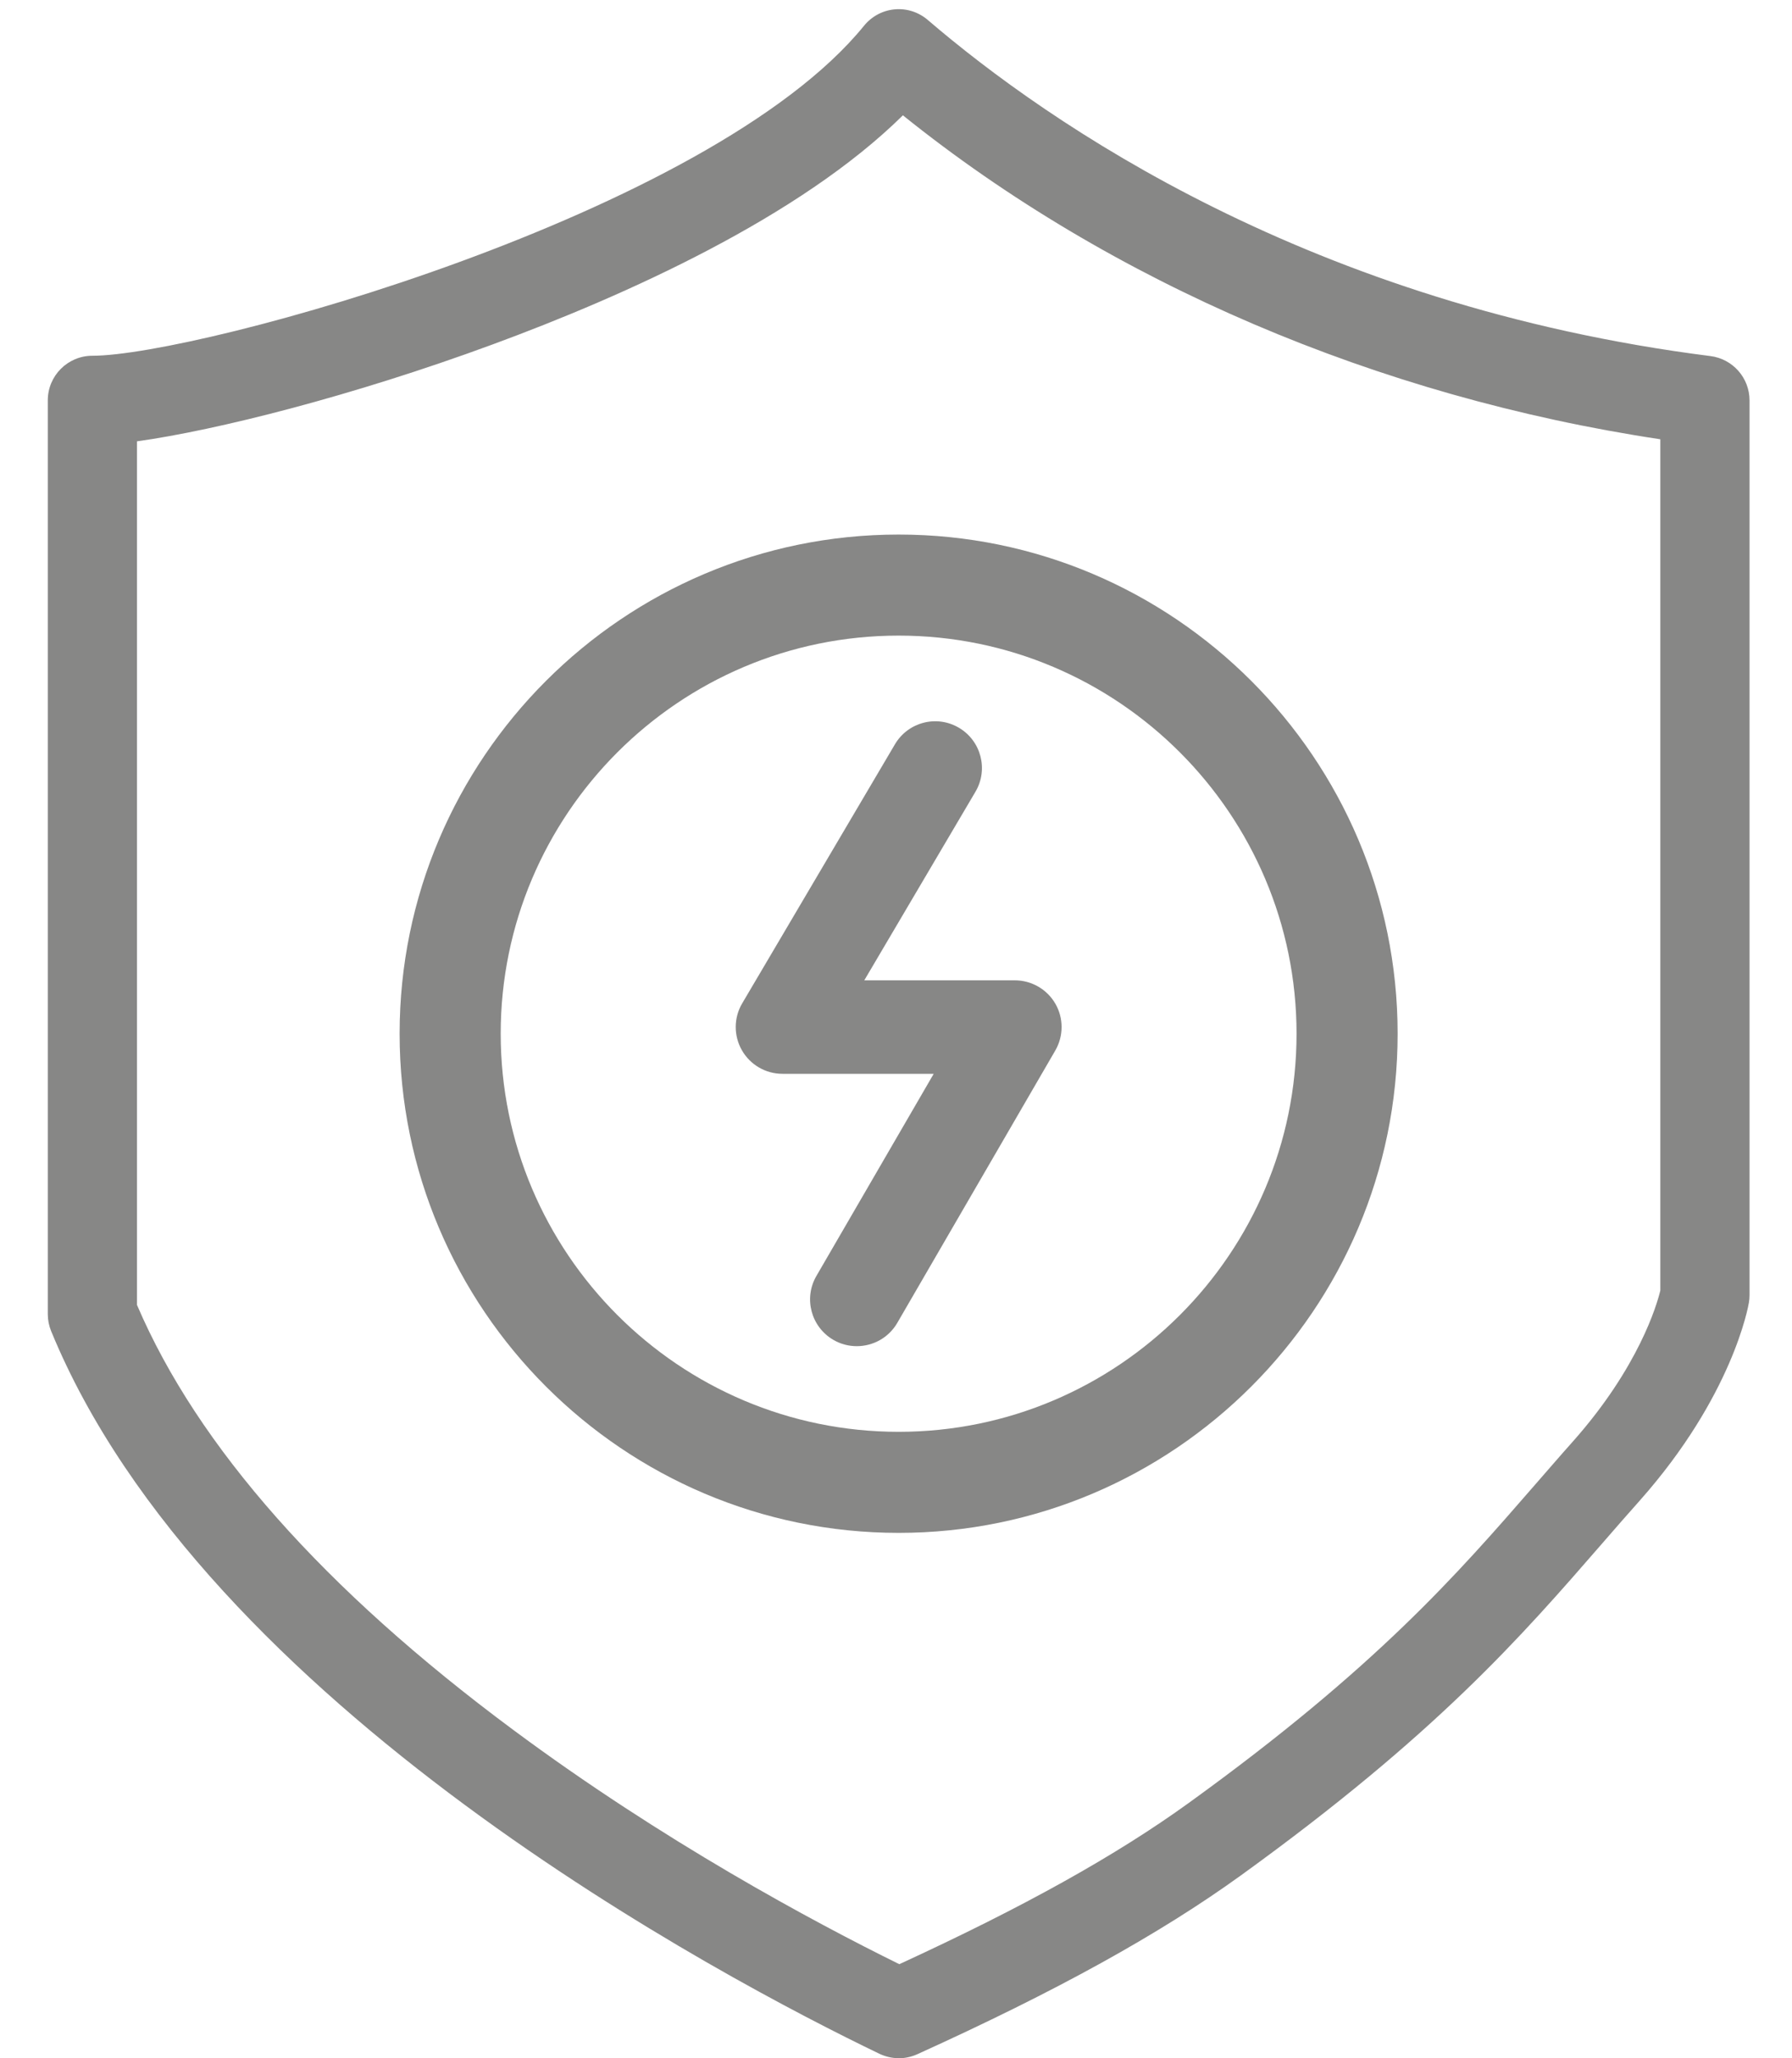
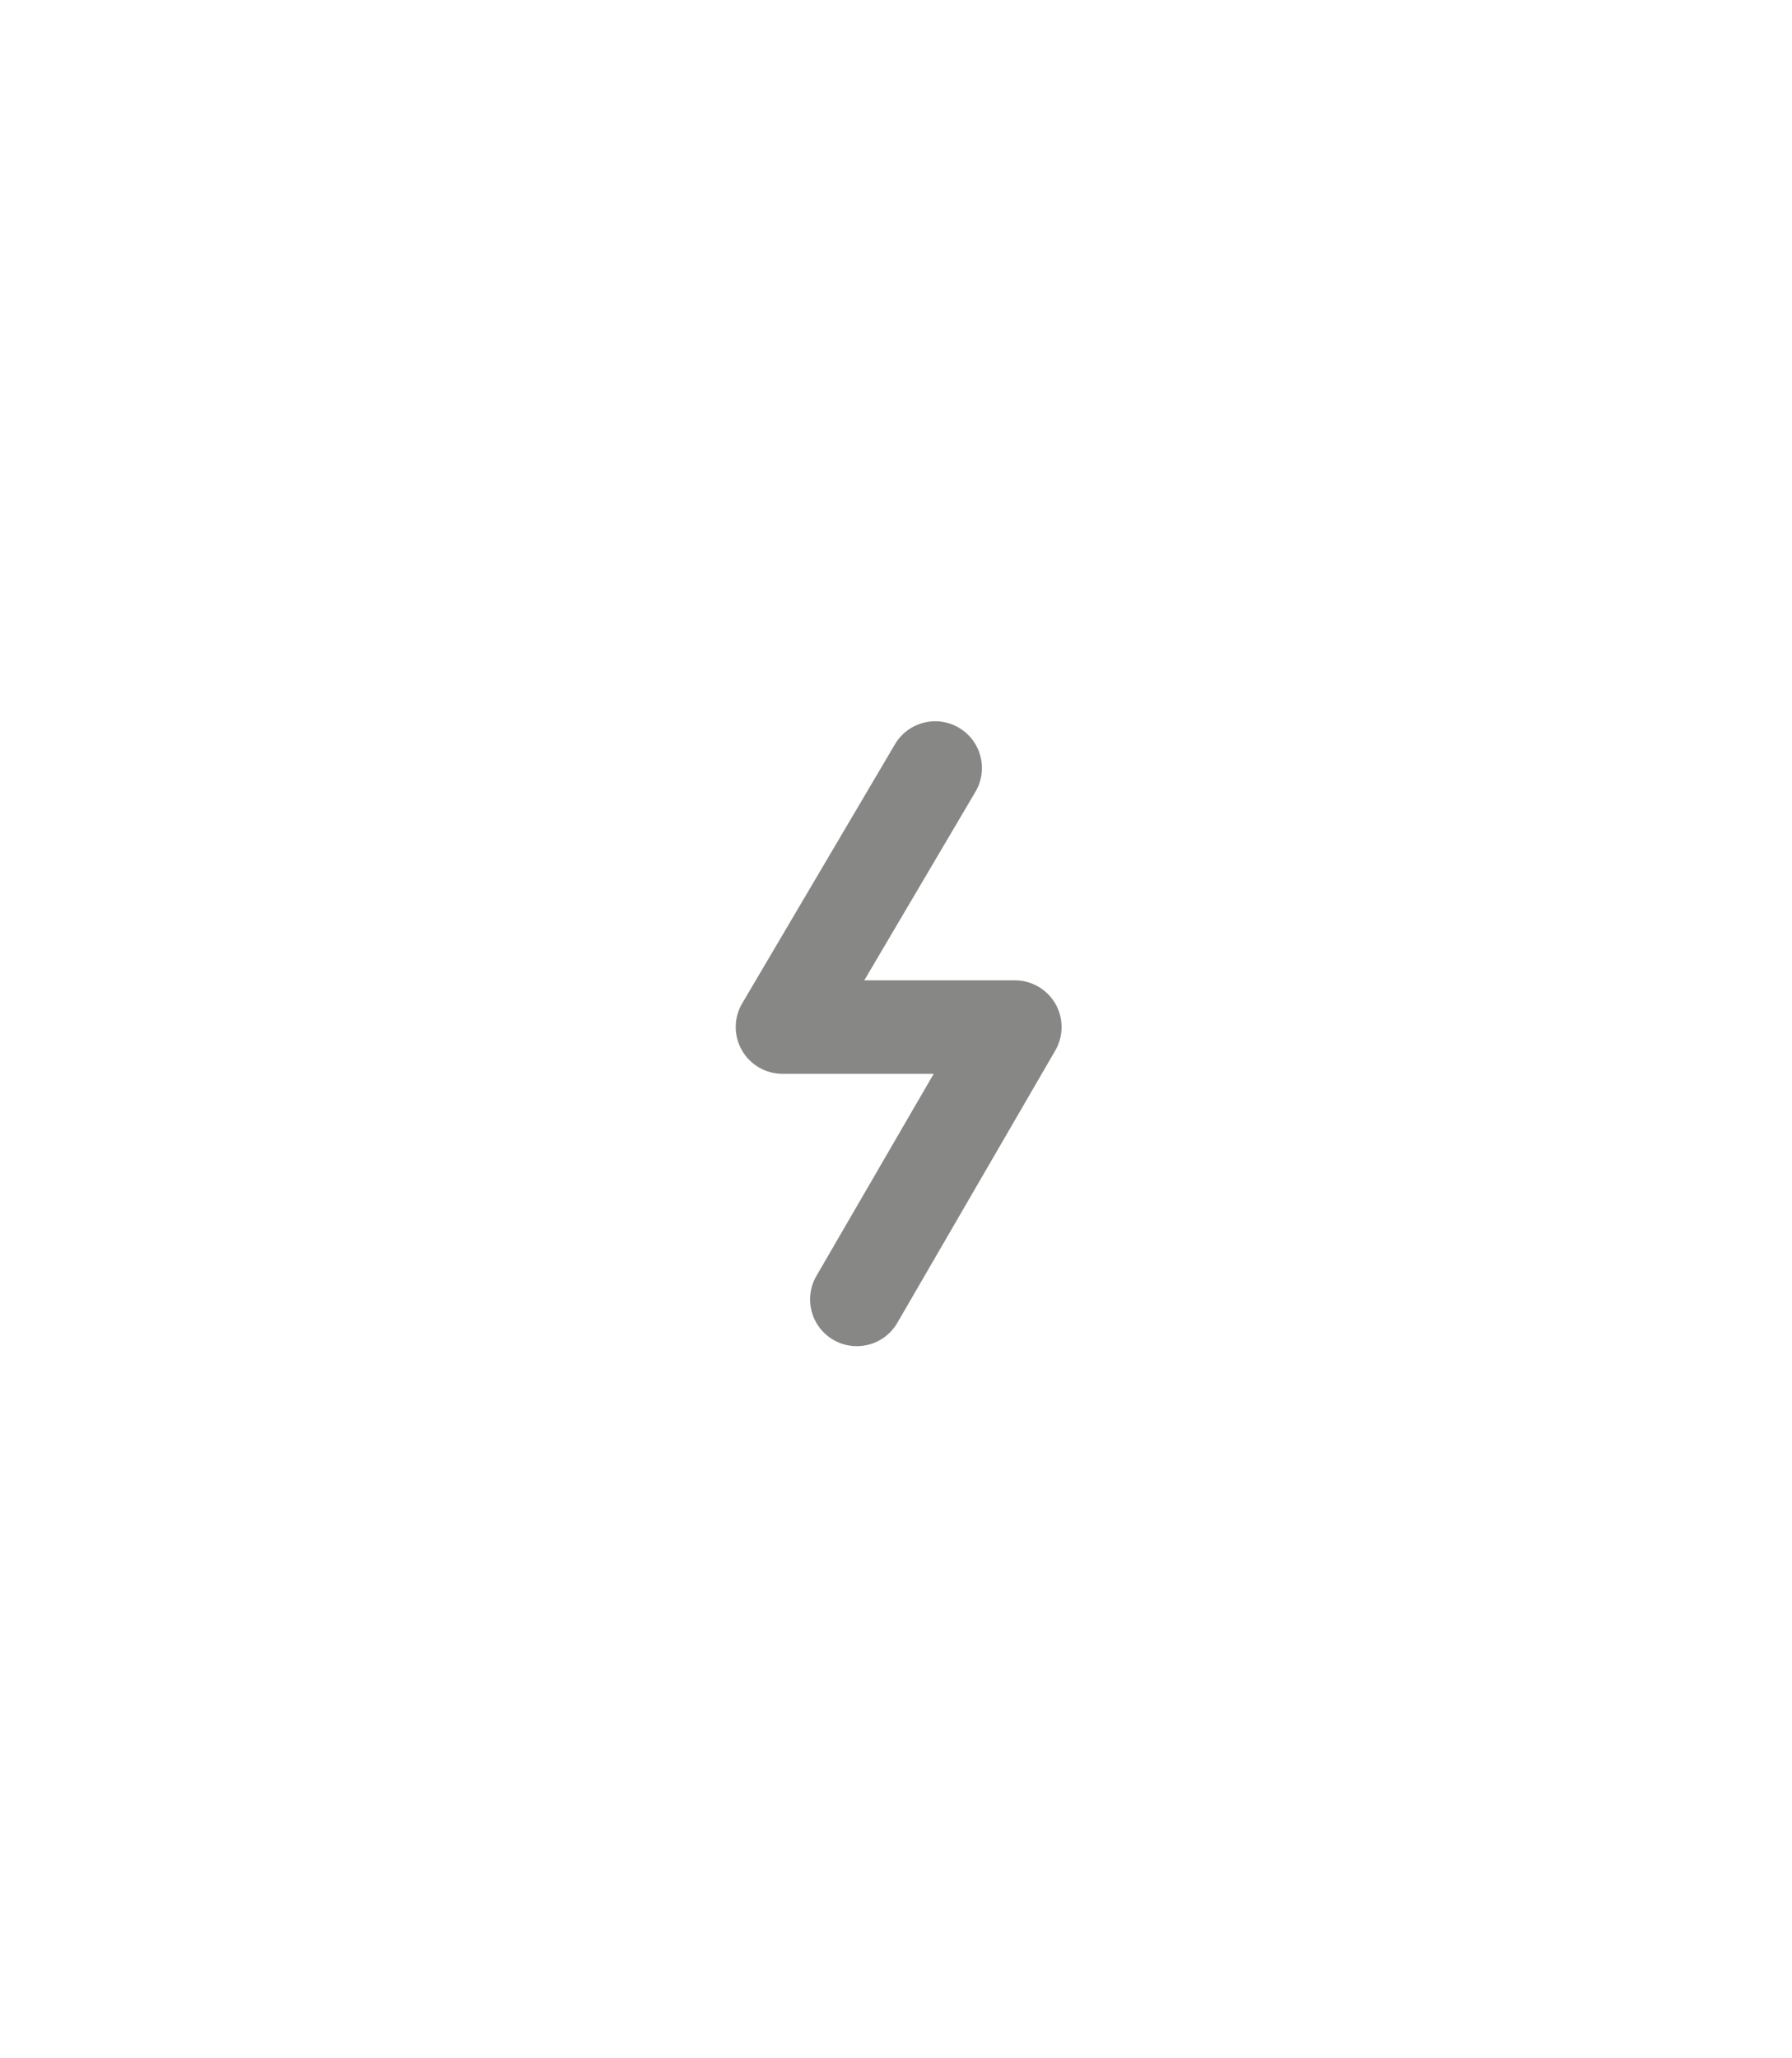
<svg xmlns="http://www.w3.org/2000/svg" width="27" height="31" viewBox="0 0 27 31" fill="none">
-   <path d="M13.541 30.999C13.442 30.999 13.341 30.976 13.249 30.932C10.908 29.805 3.087 25.688 0.77 20.047C0.737 19.966 0.72 19.879 0.72 19.792V6.03C0.72 5.659 1.021 5.358 1.392 5.358C2.978 5.358 10.697 3.243 13.019 0.387C13.133 0.247 13.299 0.157 13.48 0.141C13.661 0.124 13.84 0.182 13.978 0.3C15.802 1.863 19.76 4.601 25.772 5.363C26.108 5.406 26.36 5.692 26.36 6.03V19.507C26.36 19.544 26.357 19.581 26.351 19.617C26.342 19.673 26.106 21.024 24.705 22.602C24.514 22.816 24.329 23.029 24.143 23.243C22.915 24.656 21.645 26.116 18.699 28.244C17.469 29.132 15.918 29.989 13.817 30.941C13.729 30.98 13.633 31 13.539 31L13.541 30.999ZM2.065 19.656C2.977 21.786 4.88 23.937 7.726 26.049C9.985 27.727 12.249 28.942 13.55 29.583C15.422 28.722 16.814 27.947 17.913 27.153C20.735 25.115 21.953 23.714 23.13 22.36C23.32 22.143 23.507 21.925 23.701 21.708C24.692 20.591 24.965 19.649 25.016 19.437V6.616C20.753 5.974 16.744 4.26 13.604 1.737C12.05 3.27 9.433 4.448 7.413 5.191C5.316 5.963 3.261 6.481 2.064 6.647V19.658L2.065 19.656Z" fill="#878786" />
  <path d="M12.908 20.275C12.788 20.275 12.666 20.244 12.556 20.18C12.22 19.984 12.105 19.554 12.301 19.217L14.068 16.173H11.789C11.536 16.173 11.303 16.037 11.178 15.818C11.053 15.599 11.054 15.328 11.183 15.111L13.484 11.21C13.682 10.875 14.113 10.763 14.448 10.961C14.783 11.158 14.895 11.59 14.697 11.925L13.022 14.765H15.29C15.542 14.765 15.775 14.899 15.901 15.117C16.027 15.335 16.026 15.604 15.9 15.822L13.519 19.925C13.388 20.15 13.152 20.275 12.909 20.275H12.908Z" fill="#878786" />
-   <path d="M13.54 23.087C9.394 23.087 6.021 19.714 6.021 15.569C6.021 11.424 9.394 8.051 13.54 8.051C17.685 8.051 21.058 11.424 21.058 15.569C21.058 19.714 17.685 23.087 13.54 23.087ZM13.54 9.573C10.233 9.573 7.544 12.263 7.544 15.569C7.544 18.875 10.233 21.565 13.54 21.565C16.846 21.565 19.535 18.875 19.535 15.569C19.535 12.263 16.846 9.573 13.54 9.573Z" fill="#878786" />
</svg>